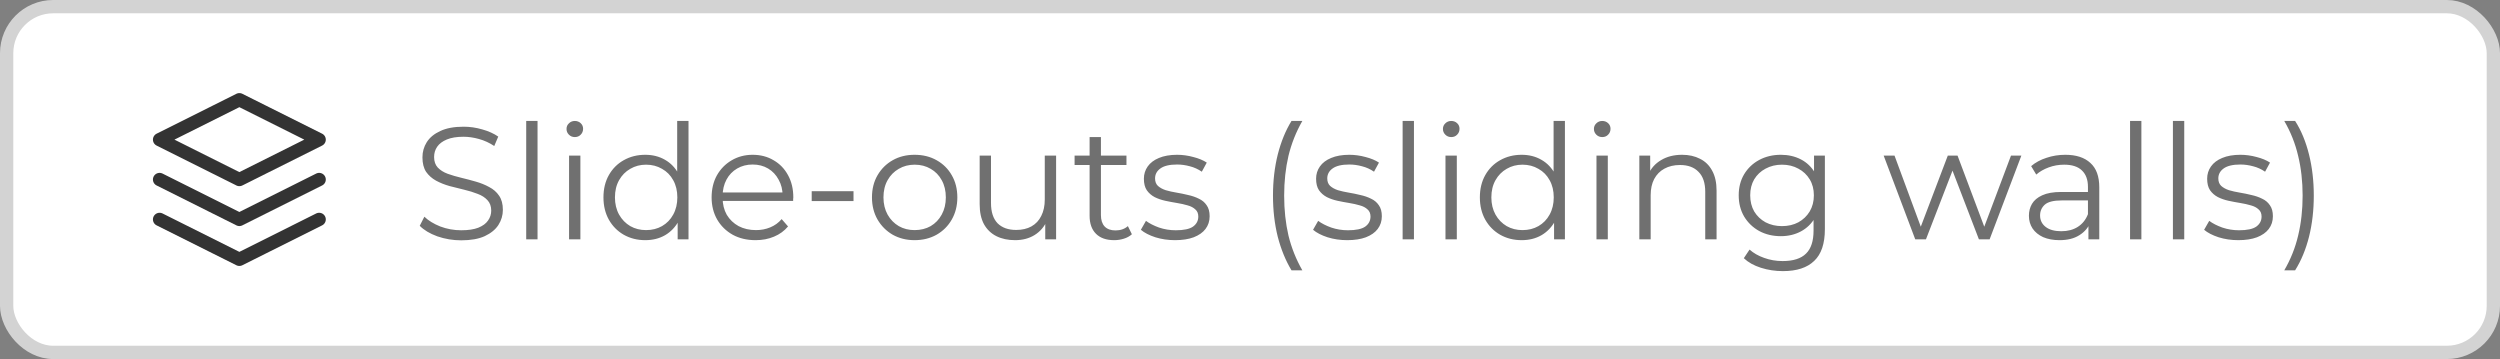
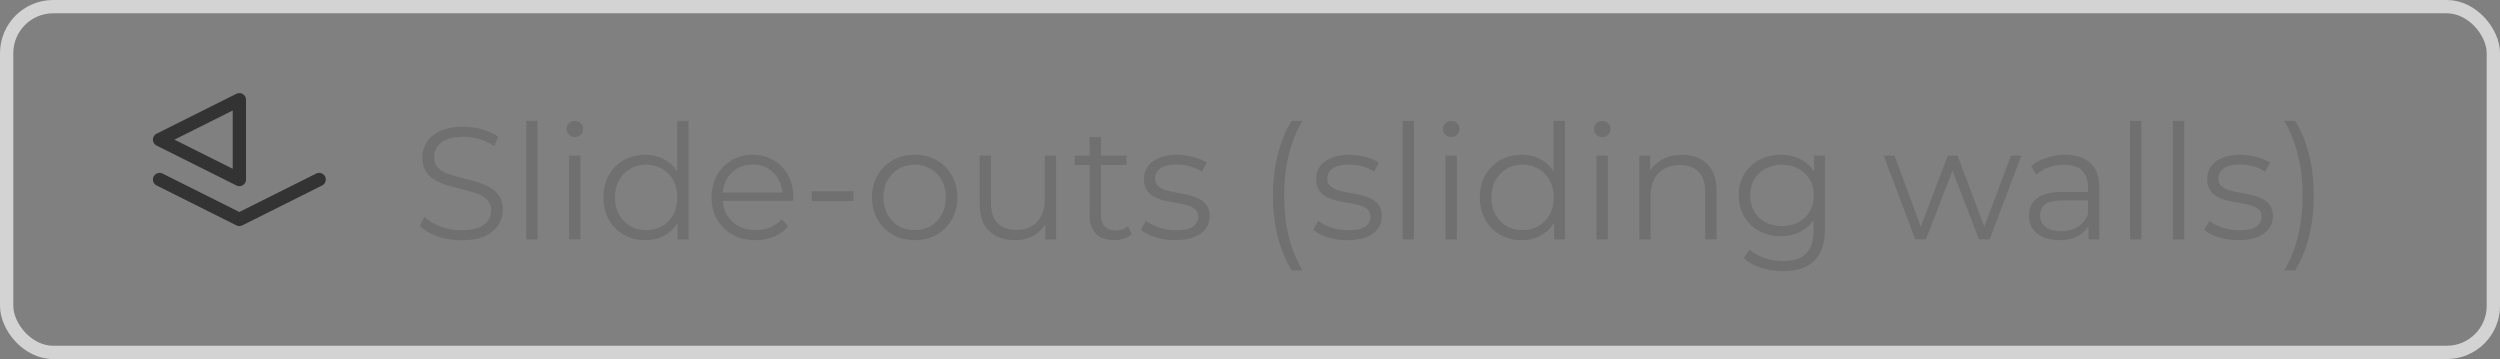
<svg xmlns="http://www.w3.org/2000/svg" width="188" height="27" viewBox="0 0 188 27" fill="none">
  <rect x="0" y="0" width="188" height="27" fill="#808080" stroke="none" />
-   <rect x="0.5" y="0.5" width="187" height="26" rx="3.5" fill="white" />
  <rect x="0.5" y="0.5" width="187" height="26" rx="3.5" stroke="#D3D3D3" />
-   <path d="M18 7.5L12 10.5L18 13.5L24 10.5L18 7.5Z" stroke="#333333" stroke-linecap="round" stroke-linejoin="round" />
-   <path d="M12 16.5L18 19.5L24 16.5" stroke="#333333" stroke-linecap="round" stroke-linejoin="round" />
+   <path d="M18 7.5L12 10.5L18 13.5L18 7.5Z" stroke="#333333" stroke-linecap="round" stroke-linejoin="round" />
  <path d="M12 13.5L18 16.5L24 13.5" stroke="#333333" stroke-linecap="round" stroke-linejoin="round" />
  <path d="M34.684 18.072C34.06 18.072 33.46 17.972 32.884 17.772C32.316 17.564 31.876 17.3 31.564 16.98L31.912 16.296C32.208 16.584 32.604 16.828 33.1 17.028C33.604 17.22 34.132 17.316 34.684 17.316C35.212 17.316 35.64 17.252 35.968 17.124C36.304 16.988 36.548 16.808 36.7 16.584C36.86 16.36 36.94 16.112 36.94 15.84C36.94 15.512 36.844 15.248 36.652 15.048C36.468 14.848 36.224 14.692 35.92 14.58C35.616 14.46 35.28 14.356 34.912 14.268C34.544 14.18 34.176 14.088 33.808 13.992C33.44 13.888 33.1 13.752 32.788 13.584C32.484 13.416 32.236 13.196 32.044 12.924C31.86 12.644 31.768 12.28 31.768 11.832C31.768 11.416 31.876 11.036 32.092 10.692C32.316 10.34 32.656 10.06 33.112 9.852C33.568 9.636 34.152 9.528 34.864 9.528C35.336 9.528 35.804 9.596 36.268 9.732C36.732 9.86 37.132 10.04 37.468 10.272L37.168 10.98C36.808 10.74 36.424 10.564 36.016 10.452C35.616 10.34 35.228 10.284 34.852 10.284C34.348 10.284 33.932 10.352 33.604 10.488C33.276 10.624 33.032 10.808 32.872 11.04C32.72 11.264 32.644 11.52 32.644 11.808C32.644 12.136 32.736 12.4 32.92 12.6C33.112 12.8 33.36 12.956 33.664 13.068C33.976 13.18 34.316 13.28 34.684 13.368C35.052 13.456 35.416 13.552 35.776 13.656C36.144 13.76 36.48 13.896 36.784 14.064C37.096 14.224 37.344 14.44 37.528 14.712C37.72 14.984 37.816 15.34 37.816 15.78C37.816 16.188 37.704 16.568 37.48 16.92C37.256 17.264 36.912 17.544 36.448 17.76C35.992 17.968 35.404 18.072 34.684 18.072ZM39.571 18V9.096H40.423V18H39.571ZM42.794 18V11.7H43.645V18H42.794ZM43.225 10.308C43.05 10.308 42.901 10.248 42.782 10.128C42.661 10.008 42.602 9.864 42.602 9.696C42.602 9.528 42.661 9.388 42.782 9.276C42.901 9.156 43.05 9.096 43.225 9.096C43.401 9.096 43.55 9.152 43.669 9.264C43.789 9.376 43.849 9.516 43.849 9.684C43.849 9.86 43.789 10.008 43.669 10.128C43.557 10.248 43.41 10.308 43.225 10.308ZM48.524 18.06C47.924 18.06 47.384 17.924 46.904 17.652C46.432 17.38 46.06 17.004 45.788 16.524C45.516 16.036 45.38 15.476 45.38 14.844C45.38 14.204 45.516 13.644 45.788 13.164C46.06 12.684 46.432 12.312 46.904 12.048C47.384 11.776 47.924 11.64 48.524 11.64C49.076 11.64 49.568 11.764 50 12.012C50.44 12.26 50.788 12.624 51.044 13.104C51.308 13.576 51.44 14.156 51.44 14.844C51.44 15.524 51.312 16.104 51.056 16.584C50.8 17.064 50.452 17.432 50.012 17.688C49.58 17.936 49.084 18.06 48.524 18.06ZM48.584 17.304C49.032 17.304 49.432 17.204 49.784 17.004C50.144 16.796 50.424 16.508 50.624 16.14C50.832 15.764 50.936 15.332 50.936 14.844C50.936 14.348 50.832 13.916 50.624 13.548C50.424 13.18 50.144 12.896 49.784 12.696C49.432 12.488 49.032 12.384 48.584 12.384C48.144 12.384 47.748 12.488 47.396 12.696C47.044 12.896 46.764 13.18 46.556 13.548C46.348 13.916 46.244 14.348 46.244 14.844C46.244 15.332 46.348 15.764 46.556 16.14C46.764 16.508 47.044 16.796 47.396 17.004C47.748 17.204 48.144 17.304 48.584 17.304ZM50.96 18V16.104L51.044 14.832L50.924 13.56V9.096H51.776V18H50.96ZM56.825 18.06C56.169 18.06 55.593 17.924 55.097 17.652C54.601 17.372 54.213 16.992 53.933 16.512C53.653 16.024 53.513 15.468 53.513 14.844C53.513 14.22 53.645 13.668 53.909 13.188C54.181 12.708 54.549 12.332 55.013 12.06C55.485 11.78 56.013 11.64 56.597 11.64C57.189 11.64 57.713 11.776 58.169 12.048C58.633 12.312 58.997 12.688 59.261 13.176C59.525 13.656 59.657 14.212 59.657 14.844C59.657 14.884 59.653 14.928 59.645 14.976C59.645 15.016 59.645 15.06 59.645 15.108H54.161V14.472H59.189L58.853 14.724C58.853 14.268 58.753 13.864 58.553 13.512C58.361 13.152 58.097 12.872 57.761 12.672C57.425 12.472 57.037 12.372 56.597 12.372C56.165 12.372 55.777 12.472 55.433 12.672C55.089 12.872 54.821 13.152 54.629 13.512C54.437 13.872 54.341 14.284 54.341 14.748V14.88C54.341 15.36 54.445 15.784 54.653 16.152C54.869 16.512 55.165 16.796 55.541 17.004C55.925 17.204 56.361 17.304 56.849 17.304C57.233 17.304 57.589 17.236 57.917 17.1C58.253 16.964 58.541 16.756 58.781 16.476L59.261 17.028C58.981 17.364 58.629 17.62 58.205 17.796C57.789 17.972 57.329 18.06 56.825 18.06ZM61.04 15.12V14.376H64.184V15.12H61.04ZM68.775 18.06C68.168 18.06 67.62 17.924 67.132 17.652C66.651 17.372 66.272 16.992 65.992 16.512C65.712 16.024 65.572 15.468 65.572 14.844C65.572 14.212 65.712 13.656 65.992 13.176C66.272 12.696 66.651 12.32 67.132 12.048C67.612 11.776 68.159 11.64 68.775 11.64C69.4 11.64 69.951 11.776 70.431 12.048C70.919 12.32 71.299 12.696 71.572 13.176C71.852 13.656 71.992 14.212 71.992 14.844C71.992 15.468 71.852 16.024 71.572 16.512C71.299 16.992 70.919 17.372 70.431 17.652C69.944 17.924 69.391 18.06 68.775 18.06ZM68.775 17.304C69.231 17.304 69.635 17.204 69.987 17.004C70.34 16.796 70.615 16.508 70.816 16.14C71.023 15.764 71.127 15.332 71.127 14.844C71.127 14.348 71.023 13.916 70.816 13.548C70.615 13.18 70.34 12.896 69.987 12.696C69.635 12.488 69.236 12.384 68.787 12.384C68.34 12.384 67.939 12.488 67.588 12.696C67.236 12.896 66.956 13.18 66.748 13.548C66.54 13.916 66.436 14.348 66.436 14.844C66.436 15.332 66.54 15.764 66.748 16.14C66.956 16.508 67.236 16.796 67.588 17.004C67.939 17.204 68.335 17.304 68.775 17.304ZM76.335 18.06C75.799 18.06 75.331 17.96 74.931 17.76C74.531 17.56 74.219 17.26 73.995 16.86C73.779 16.46 73.671 15.96 73.671 15.36V11.7H74.523V15.264C74.523 15.936 74.687 16.444 75.015 16.788C75.351 17.124 75.819 17.292 76.419 17.292C76.859 17.292 77.239 17.204 77.559 17.028C77.887 16.844 78.135 16.58 78.303 16.236C78.479 15.892 78.567 15.48 78.567 15V11.7H79.419V18H78.603V16.272L78.735 16.584C78.535 17.048 78.223 17.412 77.799 17.676C77.383 17.932 76.895 18.06 76.335 18.06ZM83.785 18.06C83.194 18.06 82.737 17.9 82.418 17.58C82.097 17.26 81.938 16.808 81.938 16.224V10.308H82.79V16.176C82.79 16.544 82.882 16.828 83.066 17.028C83.257 17.228 83.529 17.328 83.882 17.328C84.257 17.328 84.57 17.22 84.817 17.004L85.118 17.616C84.95 17.768 84.746 17.88 84.505 17.952C84.273 18.024 84.034 18.06 83.785 18.06ZM80.809 12.408V11.7H84.71V12.408H80.809ZM88.361 18.06C87.841 18.06 87.349 17.988 86.885 17.844C86.421 17.692 86.056 17.504 85.793 17.28L86.177 16.608C86.433 16.8 86.76 16.968 87.16 17.112C87.561 17.248 87.981 17.316 88.421 17.316C89.02 17.316 89.453 17.224 89.716 17.04C89.981 16.848 90.112 16.596 90.112 16.284C90.112 16.052 90.037 15.872 89.885 15.744C89.74 15.608 89.549 15.508 89.308 15.444C89.069 15.372 88.8 15.312 88.504 15.264C88.209 15.216 87.912 15.16 87.617 15.096C87.329 15.032 87.064 14.94 86.825 14.82C86.585 14.692 86.388 14.52 86.237 14.304C86.093 14.088 86.02 13.8 86.02 13.44C86.02 13.096 86.117 12.788 86.308 12.516C86.501 12.244 86.781 12.032 87.148 11.88C87.525 11.72 87.981 11.64 88.516 11.64C88.924 11.64 89.332 11.696 89.74 11.808C90.148 11.912 90.484 12.052 90.749 12.228L90.376 12.912C90.097 12.72 89.796 12.584 89.477 12.504C89.156 12.416 88.837 12.372 88.516 12.372C87.948 12.372 87.528 12.472 87.257 12.672C86.993 12.864 86.861 13.112 86.861 13.416C86.861 13.656 86.933 13.844 87.076 13.98C87.228 14.116 87.424 14.224 87.665 14.304C87.912 14.376 88.18 14.436 88.469 14.484C88.764 14.532 89.056 14.592 89.344 14.664C89.641 14.728 89.909 14.82 90.148 14.94C90.397 15.052 90.593 15.216 90.737 15.432C90.888 15.64 90.965 15.916 90.965 16.26C90.965 16.628 90.861 16.948 90.653 17.22C90.453 17.484 90.156 17.692 89.764 17.844C89.38 17.988 88.912 18.06 88.361 18.06ZM97.121 20.328C96.68 19.6 96.337 18.76 96.088 17.808C95.849 16.848 95.728 15.816 95.728 14.712C95.728 13.608 95.849 12.576 96.088 11.616C96.337 10.648 96.68 9.808 97.121 9.096H97.936C97.465 9.92 97.117 10.796 96.892 11.724C96.677 12.644 96.569 13.64 96.569 14.712C96.569 15.784 96.677 16.784 96.892 17.712C97.117 18.632 97.465 19.504 97.936 20.328H97.121ZM101.31 18.06C100.79 18.06 100.298 17.988 99.834 17.844C99.37 17.692 99.006 17.504 98.742 17.28L99.126 16.608C99.382 16.8 99.71 16.968 100.11 17.112C100.51 17.248 100.93 17.316 101.37 17.316C101.97 17.316 102.402 17.224 102.666 17.04C102.93 16.848 103.062 16.596 103.062 16.284C103.062 16.052 102.986 15.872 102.834 15.744C102.69 15.608 102.498 15.508 102.258 15.444C102.018 15.372 101.75 15.312 101.454 15.264C101.158 15.216 100.862 15.16 100.566 15.096C100.278 15.032 100.014 14.94 99.774 14.82C99.534 14.692 99.338 14.52 99.186 14.304C99.042 14.088 98.97 13.8 98.97 13.44C98.97 13.096 99.066 12.788 99.258 12.516C99.45 12.244 99.73 12.032 100.098 11.88C100.474 11.72 100.93 11.64 101.466 11.64C101.874 11.64 102.282 11.696 102.69 11.808C103.098 11.912 103.434 12.052 103.698 12.228L103.326 12.912C103.046 12.72 102.746 12.584 102.426 12.504C102.106 12.416 101.786 12.372 101.466 12.372C100.898 12.372 100.478 12.472 100.206 12.672C99.942 12.864 99.81 13.112 99.81 13.416C99.81 13.656 99.882 13.844 100.026 13.98C100.178 14.116 100.374 14.224 100.614 14.304C100.862 14.376 101.13 14.436 101.418 14.484C101.714 14.532 102.006 14.592 102.294 14.664C102.59 14.728 102.858 14.82 103.098 14.94C103.346 15.052 103.542 15.216 103.686 15.432C103.838 15.64 103.914 15.916 103.914 16.26C103.914 16.628 103.81 16.948 103.602 17.22C103.402 17.484 103.106 17.692 102.714 17.844C102.33 17.988 101.862 18.06 101.31 18.06ZM105.477 18V9.096H106.329V18H105.477ZM108.7 18V11.7H109.552V18H108.7ZM109.132 10.308C108.956 10.308 108.808 10.248 108.688 10.128C108.568 10.008 108.508 9.864 108.508 9.696C108.508 9.528 108.568 9.388 108.688 9.276C108.808 9.156 108.956 9.096 109.132 9.096C109.308 9.096 109.456 9.152 109.576 9.264C109.696 9.376 109.756 9.516 109.756 9.684C109.756 9.86 109.696 10.008 109.576 10.128C109.464 10.248 109.316 10.308 109.132 10.308ZM114.43 18.06C113.83 18.06 113.29 17.924 112.81 17.652C112.338 17.38 111.966 17.004 111.694 16.524C111.422 16.036 111.286 15.476 111.286 14.844C111.286 14.204 111.422 13.644 111.694 13.164C111.966 12.684 112.338 12.312 112.81 12.048C113.29 11.776 113.83 11.64 114.43 11.64C114.982 11.64 115.474 11.764 115.906 12.012C116.346 12.26 116.694 12.624 116.95 13.104C117.214 13.576 117.346 14.156 117.346 14.844C117.346 15.524 117.218 16.104 116.962 16.584C116.706 17.064 116.358 17.432 115.918 17.688C115.486 17.936 114.99 18.06 114.43 18.06ZM114.49 17.304C114.938 17.304 115.338 17.204 115.69 17.004C116.05 16.796 116.33 16.508 116.53 16.14C116.738 15.764 116.842 15.332 116.842 14.844C116.842 14.348 116.738 13.916 116.53 13.548C116.33 13.18 116.05 12.896 115.69 12.696C115.338 12.488 114.938 12.384 114.49 12.384C114.05 12.384 113.654 12.488 113.302 12.696C112.95 12.896 112.67 13.18 112.462 13.548C112.254 13.916 112.15 14.348 112.15 14.844C112.15 15.332 112.254 15.764 112.462 16.14C112.67 16.508 112.95 16.796 113.302 17.004C113.654 17.204 114.05 17.304 114.49 17.304ZM116.866 18V16.104L116.95 14.832L116.83 13.56V9.096H117.682V18H116.866ZM120.055 18V11.7H120.907V18H120.055ZM120.487 10.308C120.311 10.308 120.163 10.248 120.043 10.128C119.923 10.008 119.863 9.864 119.863 9.696C119.863 9.528 119.923 9.388 120.043 9.276C120.163 9.156 120.311 9.096 120.487 9.096C120.663 9.096 120.811 9.152 120.931 9.264C121.051 9.376 121.111 9.516 121.111 9.684C121.111 9.86 121.051 10.008 120.931 10.128C120.819 10.248 120.671 10.308 120.487 10.308ZM126.494 11.64C127.006 11.64 127.454 11.74 127.838 11.94C128.23 12.132 128.534 12.428 128.75 12.828C128.974 13.228 129.086 13.732 129.086 14.34V18H128.234V14.424C128.234 13.76 128.066 13.26 127.73 12.924C127.402 12.58 126.938 12.408 126.338 12.408C125.89 12.408 125.498 12.5 125.162 12.684C124.834 12.86 124.578 13.12 124.394 13.464C124.218 13.8 124.13 14.208 124.13 14.688V18H123.278V11.7H124.094V13.428L123.962 13.104C124.162 12.648 124.482 12.292 124.922 12.036C125.362 11.772 125.886 11.64 126.494 11.64ZM134.075 20.388C133.499 20.388 132.947 20.304 132.419 20.136C131.891 19.968 131.463 19.728 131.135 19.416L131.567 18.768C131.863 19.032 132.227 19.24 132.659 19.392C133.099 19.552 133.563 19.632 134.051 19.632C134.851 19.632 135.439 19.444 135.815 19.068C136.191 18.7 136.379 18.124 136.379 17.34V15.768L136.499 14.688L136.415 13.608V11.7H137.231V17.232C137.231 18.32 136.963 19.116 136.427 19.62C135.899 20.132 135.115 20.388 134.075 20.388ZM133.919 17.76C133.319 17.76 132.779 17.632 132.299 17.376C131.819 17.112 131.439 16.748 131.159 16.284C130.887 15.82 130.751 15.288 130.751 14.688C130.751 14.088 130.887 13.56 131.159 13.104C131.439 12.64 131.819 12.28 132.299 12.024C132.779 11.768 133.319 11.64 133.919 11.64C134.479 11.64 134.983 11.756 135.431 11.988C135.879 12.22 136.235 12.564 136.499 13.02C136.763 13.476 136.895 14.032 136.895 14.688C136.895 15.344 136.763 15.9 136.499 16.356C136.235 16.812 135.879 17.16 135.431 17.4C134.983 17.64 134.479 17.76 133.919 17.76ZM134.003 17.004C134.467 17.004 134.879 16.908 135.239 16.716C135.599 16.516 135.883 16.244 136.091 15.9C136.299 15.548 136.403 15.144 136.403 14.688C136.403 14.232 136.299 13.832 136.091 13.488C135.883 13.144 135.599 12.876 135.239 12.684C134.879 12.484 134.467 12.384 134.003 12.384C133.547 12.384 133.135 12.484 132.767 12.684C132.407 12.876 132.123 13.144 131.915 13.488C131.715 13.832 131.615 14.232 131.615 14.688C131.615 15.144 131.715 15.548 131.915 15.9C132.123 16.244 132.407 16.516 132.767 16.716C133.135 16.908 133.547 17.004 134.003 17.004ZM144.027 18L141.651 11.7H142.467L144.627 17.544H144.255L146.475 11.7H147.207L149.403 17.544H149.031L151.227 11.7H152.007L149.619 18H148.815L146.703 12.504H146.955L144.831 18H144.027ZM157.05 18V16.608L157.014 16.38V14.052C157.014 13.516 156.862 13.104 156.558 12.816C156.262 12.528 155.818 12.384 155.226 12.384C154.818 12.384 154.43 12.452 154.062 12.588C153.694 12.724 153.382 12.904 153.126 13.128L152.742 12.492C153.062 12.22 153.446 12.012 153.894 11.868C154.342 11.716 154.814 11.64 155.31 11.64C156.126 11.64 156.754 11.844 157.194 12.252C157.642 12.652 157.866 13.264 157.866 14.088V18H157.05ZM154.878 18.06C154.406 18.06 153.994 17.984 153.642 17.832C153.298 17.672 153.034 17.456 152.85 17.184C152.666 16.904 152.574 16.584 152.574 16.224C152.574 15.896 152.65 15.6 152.802 15.336C152.962 15.064 153.218 14.848 153.57 14.688C153.93 14.52 154.41 14.436 155.01 14.436H157.182V15.072H155.034C154.426 15.072 154.002 15.18 153.762 15.396C153.53 15.612 153.414 15.88 153.414 16.2C153.414 16.56 153.554 16.848 153.834 17.064C154.114 17.28 154.506 17.388 155.01 17.388C155.49 17.388 155.902 17.28 156.246 17.064C156.598 16.84 156.854 16.52 157.014 16.104L157.206 16.692C157.046 17.108 156.766 17.44 156.366 17.688C155.974 17.936 155.478 18.06 154.878 18.06ZM160.18 18V9.096H161.032V18H160.18ZM163.403 18V9.096H164.255V18H163.403ZM168.318 18.06C167.798 18.06 167.306 17.988 166.842 17.844C166.378 17.692 166.014 17.504 165.75 17.28L166.134 16.608C166.39 16.8 166.718 16.968 167.118 17.112C167.518 17.248 167.938 17.316 168.378 17.316C168.978 17.316 169.41 17.224 169.674 17.04C169.938 16.848 170.07 16.596 170.07 16.284C170.07 16.052 169.994 15.872 169.842 15.744C169.698 15.608 169.506 15.508 169.266 15.444C169.026 15.372 168.758 15.312 168.462 15.264C168.166 15.216 167.87 15.16 167.574 15.096C167.286 15.032 167.022 14.94 166.782 14.82C166.542 14.692 166.346 14.52 166.194 14.304C166.05 14.088 165.978 13.8 165.978 13.44C165.978 13.096 166.074 12.788 166.266 12.516C166.458 12.244 166.738 12.032 167.106 11.88C167.482 11.72 167.938 11.64 168.474 11.64C168.882 11.64 169.29 11.696 169.698 11.808C170.106 11.912 170.442 12.052 170.706 12.228L170.334 12.912C170.054 12.72 169.754 12.584 169.434 12.504C169.114 12.416 168.794 12.372 168.474 12.372C167.906 12.372 167.486 12.472 167.214 12.672C166.95 12.864 166.818 13.112 166.818 13.416C166.818 13.656 166.89 13.844 167.034 13.98C167.186 14.116 167.382 14.224 167.622 14.304C167.87 14.376 168.138 14.436 168.426 14.484C168.722 14.532 169.014 14.592 169.302 14.664C169.598 14.728 169.866 14.82 170.106 14.94C170.354 15.052 170.55 15.216 170.694 15.432C170.846 15.64 170.922 15.916 170.922 16.26C170.922 16.628 170.818 16.948 170.61 17.22C170.41 17.484 170.114 17.692 169.722 17.844C169.338 17.988 168.87 18.06 168.318 18.06ZM172.593 20.328H171.777C172.257 19.504 172.605 18.632 172.821 17.712C173.045 16.784 173.157 15.784 173.157 14.712C173.157 13.64 173.045 12.644 172.821 11.724C172.605 10.796 172.257 9.92 171.777 9.096H172.593C173.049 9.808 173.397 10.648 173.637 11.616C173.877 12.576 173.997 13.608 173.997 14.712C173.997 15.816 173.877 16.848 173.637 17.808C173.397 18.76 173.049 19.6 172.593 20.328Z" fill="#707070" />
</svg>